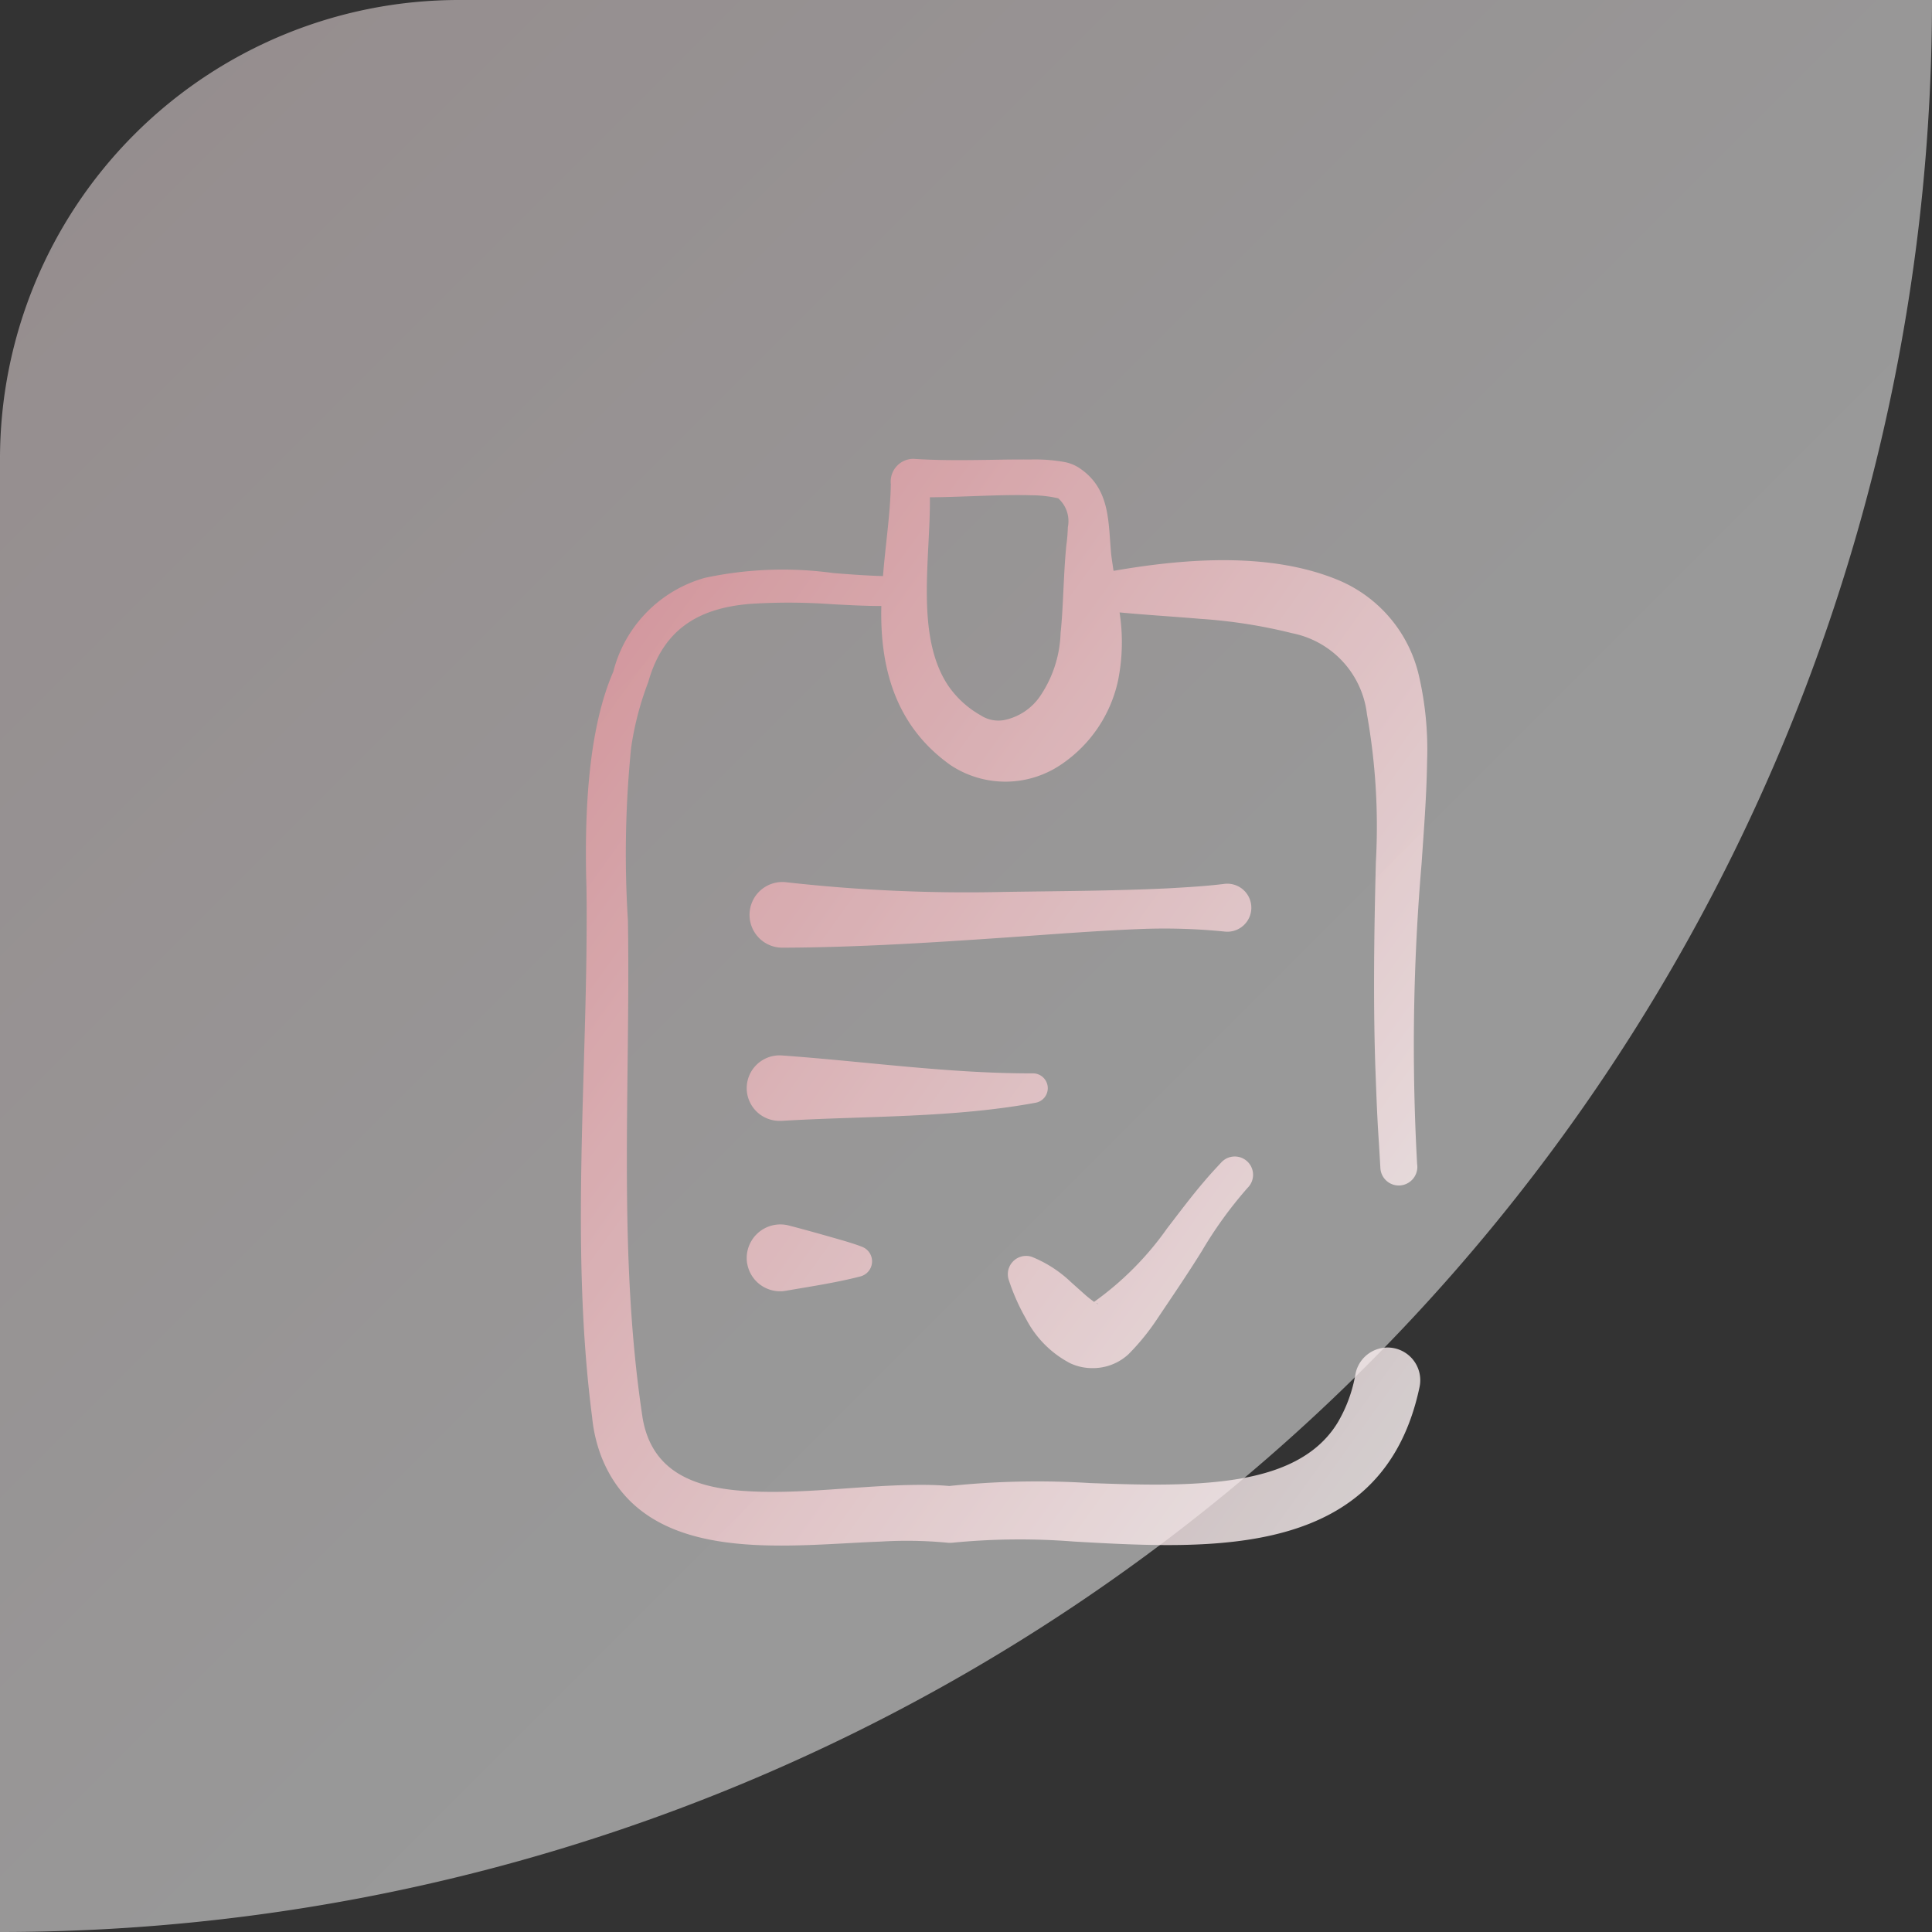
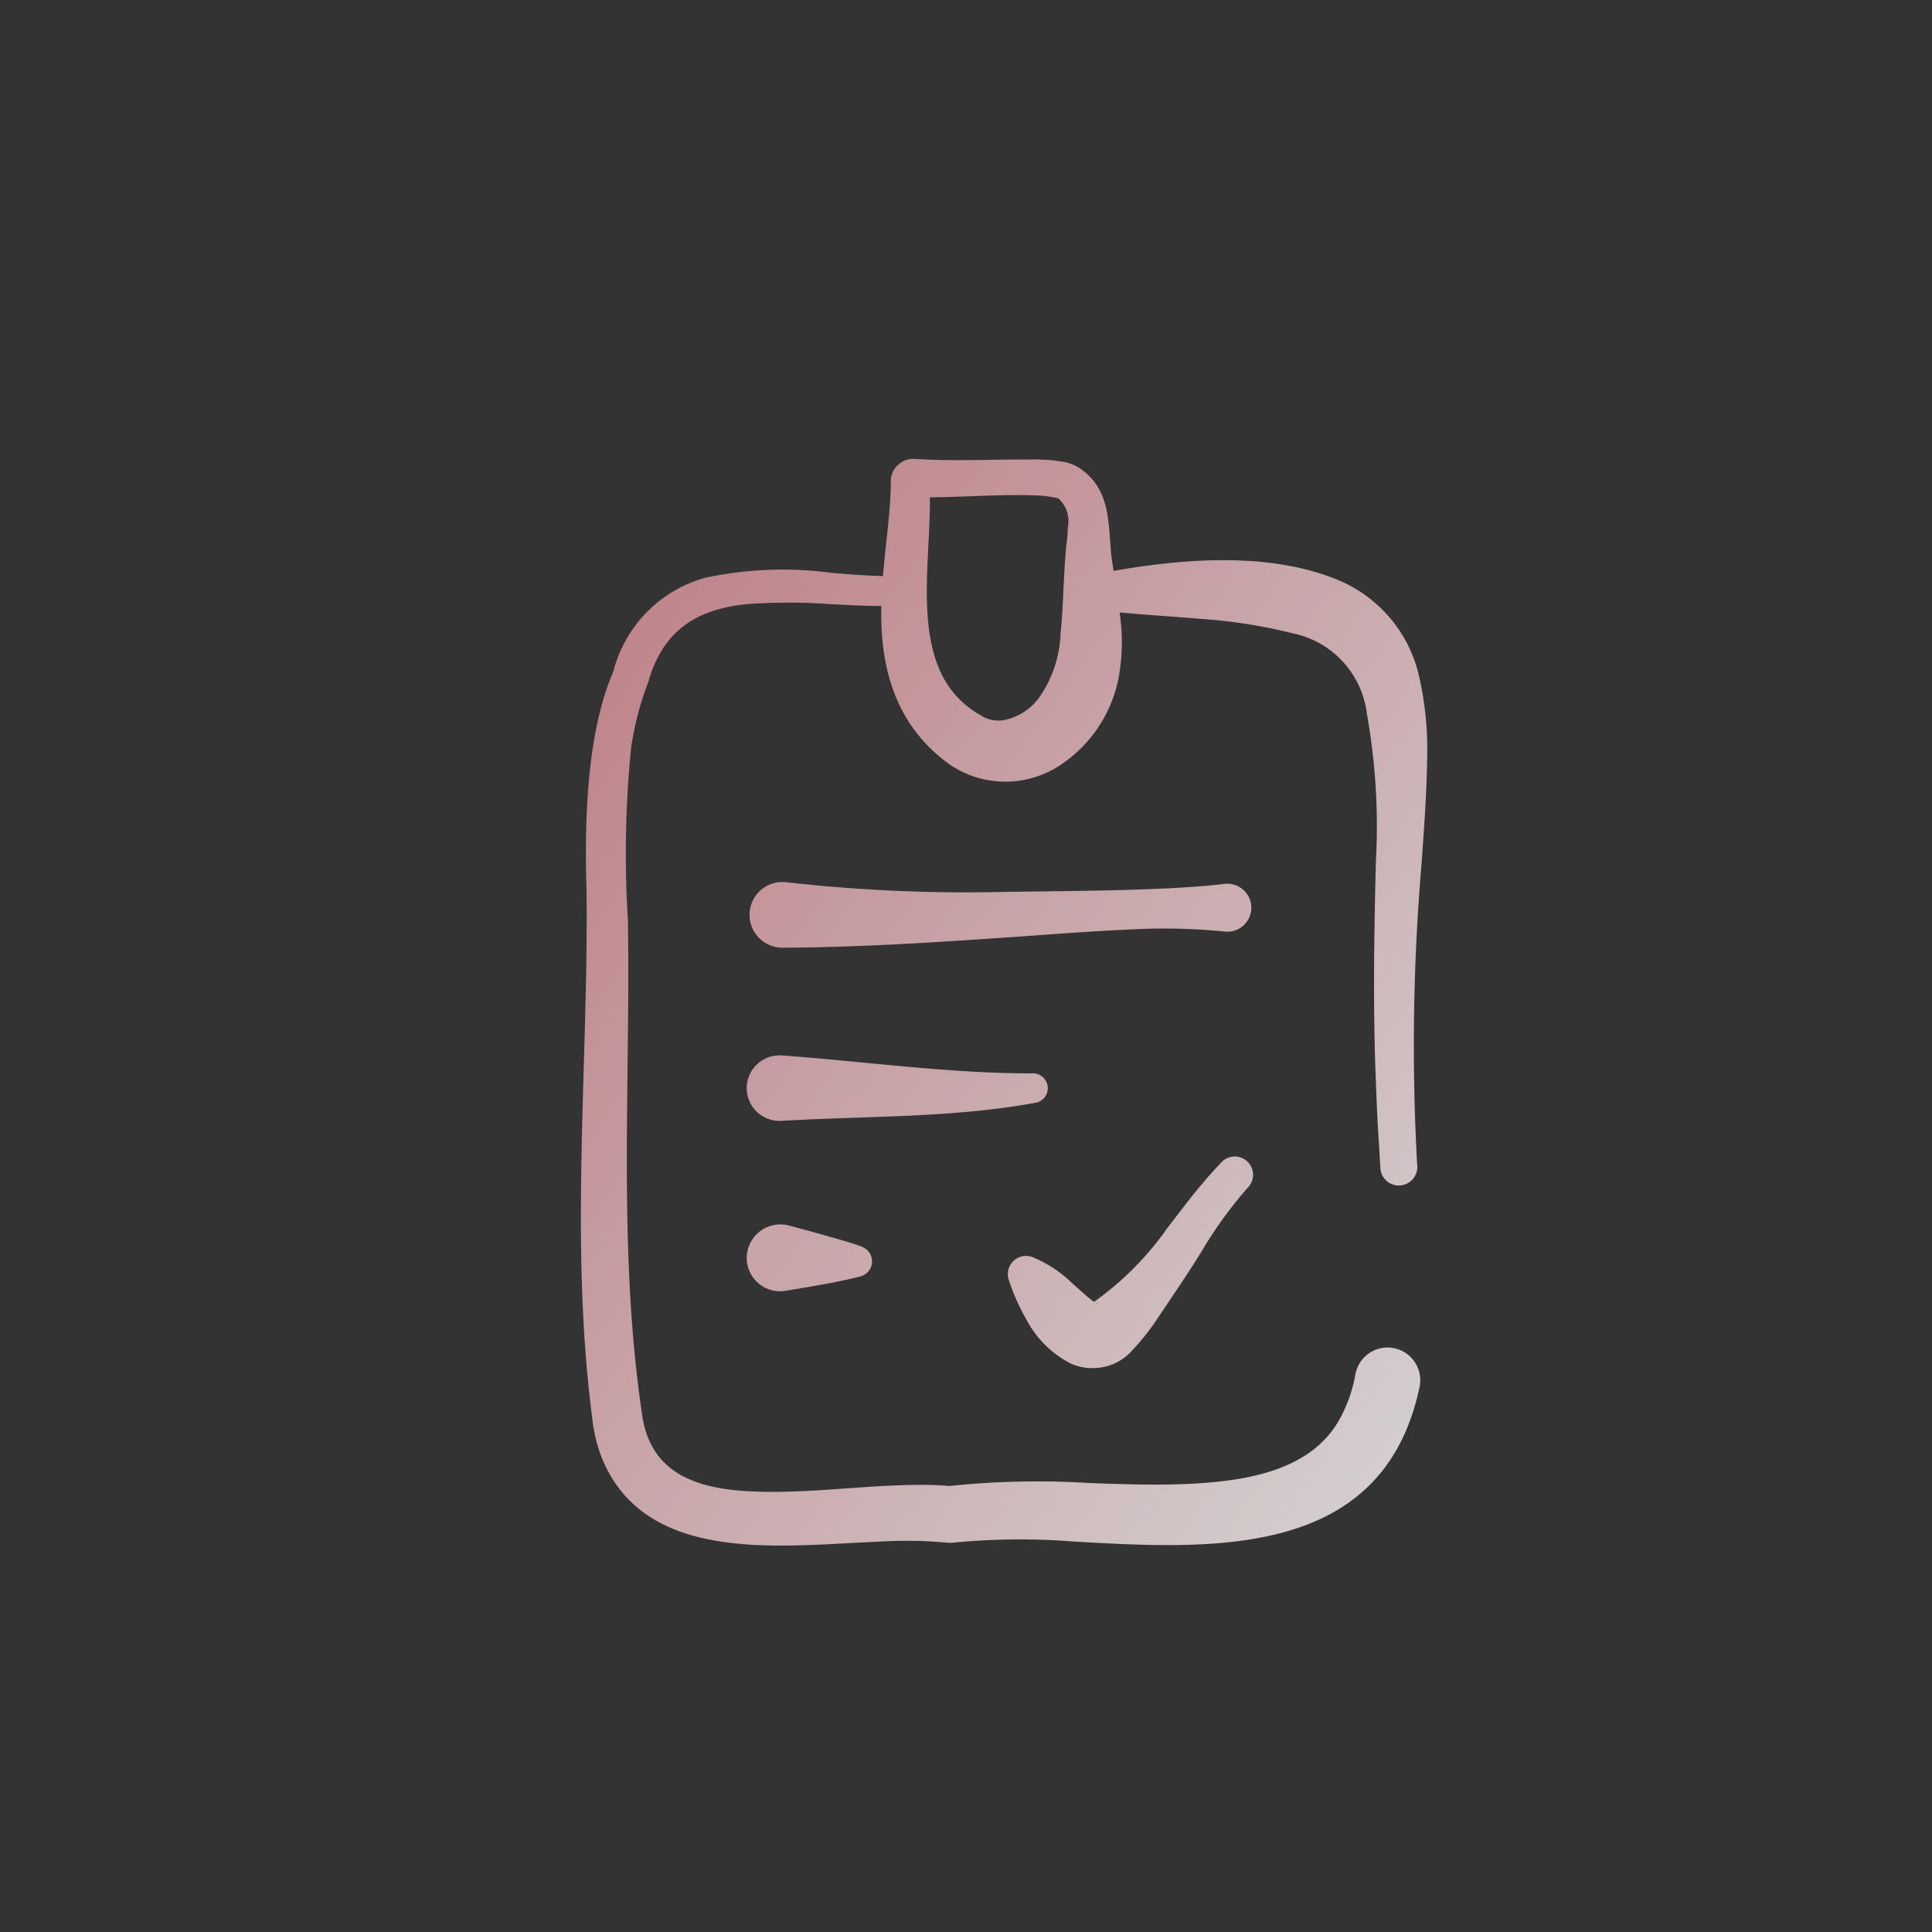
<svg xmlns="http://www.w3.org/2000/svg" width="80" height="80" viewBox="0 0 80 80">
  <rect x="0" y="0" width="80" height="80" fill="#333333" stroke="none" />
  <defs>
    <linearGradient id="linear-gradient" x1="1" y1="1" x2="0" gradientUnits="objectBoundingBox">
      <stop offset="0" stop-color="#fff" />
      <stop offset="0.417" stop-color="#fff" />
      <stop offset="1" stop-color="#f8e7e9" />
    </linearGradient>
    <linearGradient id="linear-gradient-2" x1="-1.303" y1="-0.055" x2="0.5" y2="1.613" gradientUnits="objectBoundingBox">
      <stop offset="0" stop-color="#c8414e" />
      <stop offset="1" stop-color="#fff" />
    </linearGradient>
  </defs>
  <g id="Group_40213" data-name="Group 40213" transform="translate(-1 -1)">
    <g id="icon" transform="translate(1 1)">
-       <path id="bg" d="M19,0H80a0,0,0,0,1,0,0V0A80,80,0,0,1,0,80H0a0,0,0,0,1,0,0V19A19,19,0,0,1,19,0Z" transform="translate(0 0)" opacity="0.5" fill="url(#linear-gradient)" />
      <g id="proposal-icon" transform="translate(19 18.999)" opacity="0.8">
        <rect id="container" width="45" height="45" transform="translate(0 0.001)" fill="#fff" opacity="0" />
        <path id="Union_15" data-name="Union 15" d="M.854,41.334a6.272,6.272,0,0,1-.388-1.646C-.356,33.354.144,26.9.229,20.583c.009-.948.019-1.949,0-2.9C.146,14.8.275,11.264,1.342,8.815A5.425,5.425,0,0,1,5.127,4.93a15.376,15.376,0,0,1,5.323-.2c.689.054,1.377.107,2.06.125.1-1.29.307-2.6.324-3.81A.943.943,0,0,1,13.77,0c1.076.072,2.155.057,3.24.041C17.551.031,18.1.025,18.64.028a6.945,6.945,0,0,1,1.36.1A1.693,1.693,0,0,1,20.67.4c1.27.873,1.16,2.236,1.292,3.582.027.213.06.433.095.657,2.968-.516,6.5-.793,9.333.394a5.667,5.667,0,0,1,3.328,4.02,13.55,13.55,0,0,1,.322,3.459c-.021,1.439-.132,2.84-.229,4.257A88.727,88.727,0,0,0,34.627,29.2a.771.771,0,0,1-.71.888.762.762,0,0,1-.811-.713l-.062-1.061c-.075-1.057-.109-2.121-.149-3.178-.091-2.809-.047-5.64.024-8.445a26.437,26.437,0,0,0-.369-6.115,3.879,3.879,0,0,0-3.1-3.356,21.523,21.523,0,0,0-3.8-.594c-1.093-.094-2.211-.159-3.344-.266a8.06,8.06,0,0,1-.063,2.821,5.621,5.621,0,0,1-2.336,3.463,4.108,4.108,0,0,1-4.592.044c-2.262-1.6-2.938-3.985-2.874-6.594-.674,0-1.345-.038-2.013-.072A25.066,25.066,0,0,0,7.01,6.006C4.836,6.184,3.4,7.082,2.79,9.244a12.679,12.679,0,0,0-.71,2.724,43.988,43.988,0,0,0-.132,7.151c.109,6.91-.428,13.788.61,20.61.372,2.146,2.023,2.84,4.072,3,2.359.181,4.789-.213,7.186-.241.467-.006.942,0,1.437.045a35.032,35.032,0,0,1,5.843-.121c1.517.053,3.027.106,4.507.009,2.152-.144,4.589-.594,5.753-2.546a5.968,5.968,0,0,0,.719-1.986,1.354,1.354,0,1,1,2.656.529c-1.5,7.151-8.552,6.741-14.308,6.416a28.6,28.6,0,0,0-5,.044,1.16,1.16,0,0,1-.279,0,17.845,17.845,0,0,0-2.73-.043C11.175,44.88,9.736,45,8.295,45,5.2,45,2.092,44.441.854,41.334ZM15.2,9.378a4.022,4.022,0,0,0,1.354,1.242,1.333,1.333,0,0,0,1.02.188,2.383,2.383,0,0,0,1.448-.989,4.925,4.925,0,0,0,.842-2.612c.115-1.061.115-2.387.237-3.619a6.641,6.641,0,0,0,.063-.754,1.264,1.264,0,0,0-.4-1.2,5.113,5.113,0,0,0-1.123-.125c-1.226-.037-2.762.069-4,.082l-.189,0C14.476,4.141,13.842,7.317,15.2,9.378Zm5.077,28.08a4.277,4.277,0,0,1-1.84-1.839,8.655,8.655,0,0,1-.716-1.608.757.757,0,0,1,.944-.97,5.114,5.114,0,0,1,1.63,1.051l.578.516a4.614,4.614,0,0,0,.378.3,12.782,12.782,0,0,0,3.028-3.048c.482-.625,1.014-1.339,1.53-1.937.222-.266.463-.525.7-.779a.758.758,0,1,1,1.1,1.042,16.972,16.972,0,0,0-1.89,2.609c-.582.941-1.261,1.933-1.877,2.853a9.537,9.537,0,0,1-1.167,1.429,2.167,2.167,0,0,1-1.5.575A2.14,2.14,0,0,1,20.279,37.458ZM21.427,35c.01,0-.031-.031-.091-.038h0A.55.55,0,0,0,21.427,35ZM6.885,33.323a1.394,1.394,0,0,1,1.727-1.576c.735.19,1.548.422,2.28.632.253.078.507.153.76.253a.645.645,0,0,1-.056,1.217c-1.008.263-2.084.422-3.109.6a1.381,1.381,0,0,1-1.6-1.129Zm-.016-7.185a1.36,1.36,0,0,1,1.454-1.433c3.481.25,6.923.751,10.41.742a.613.613,0,0,1,.112,1.213c-3.472.642-7.037.542-10.541.754l-.081,0A1.358,1.358,0,0,1,6.869,26.138Zm.115-7.25a1.359,1.359,0,0,1,1.53-1.354,66.762,66.762,0,0,0,8.983.4c2.271-.035,4.563-.041,6.841-.15.767-.044,1.529-.087,2.3-.182a.994.994,0,1,1,0,1.971,25.04,25.04,0,0,0-3.391-.106c-1.893.072-3.775.225-5.674.356-3.031.209-6.185.41-9.225.419A1.357,1.357,0,0,1,6.984,18.887Z" transform="translate(5.053)" fill="url(#linear-gradient-2)" />
      </g>
    </g>
  </g>
</svg>